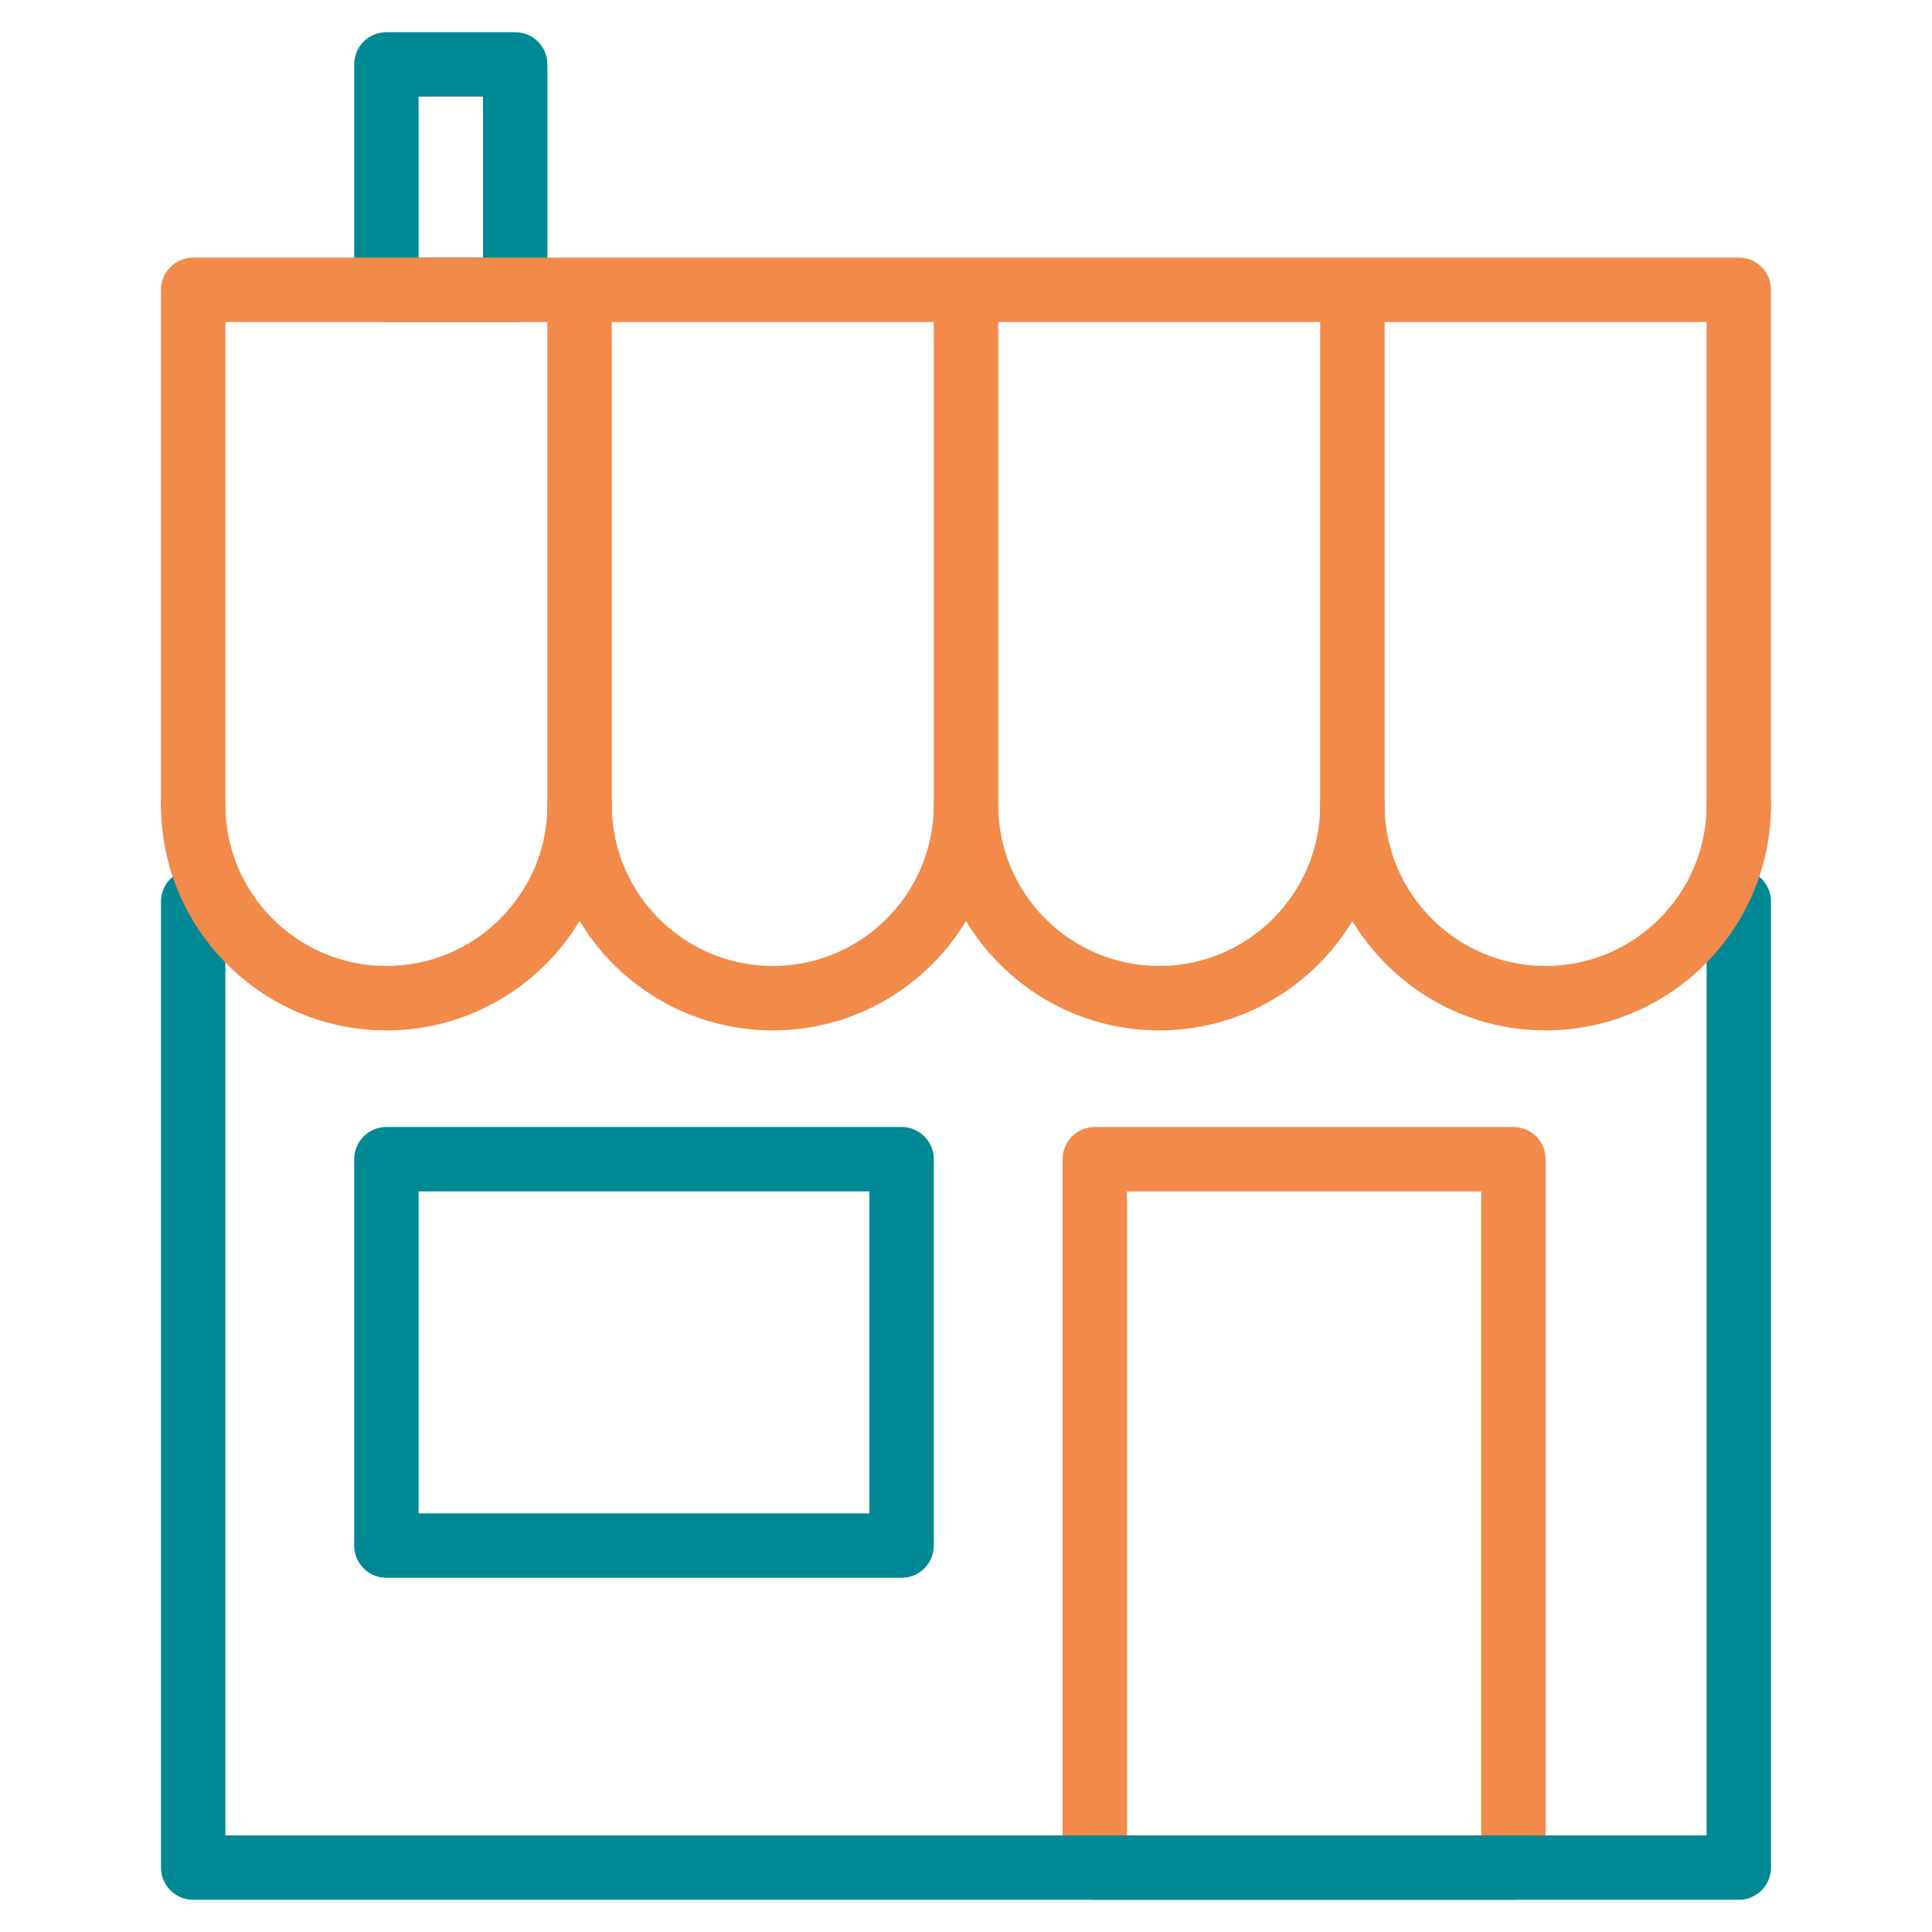
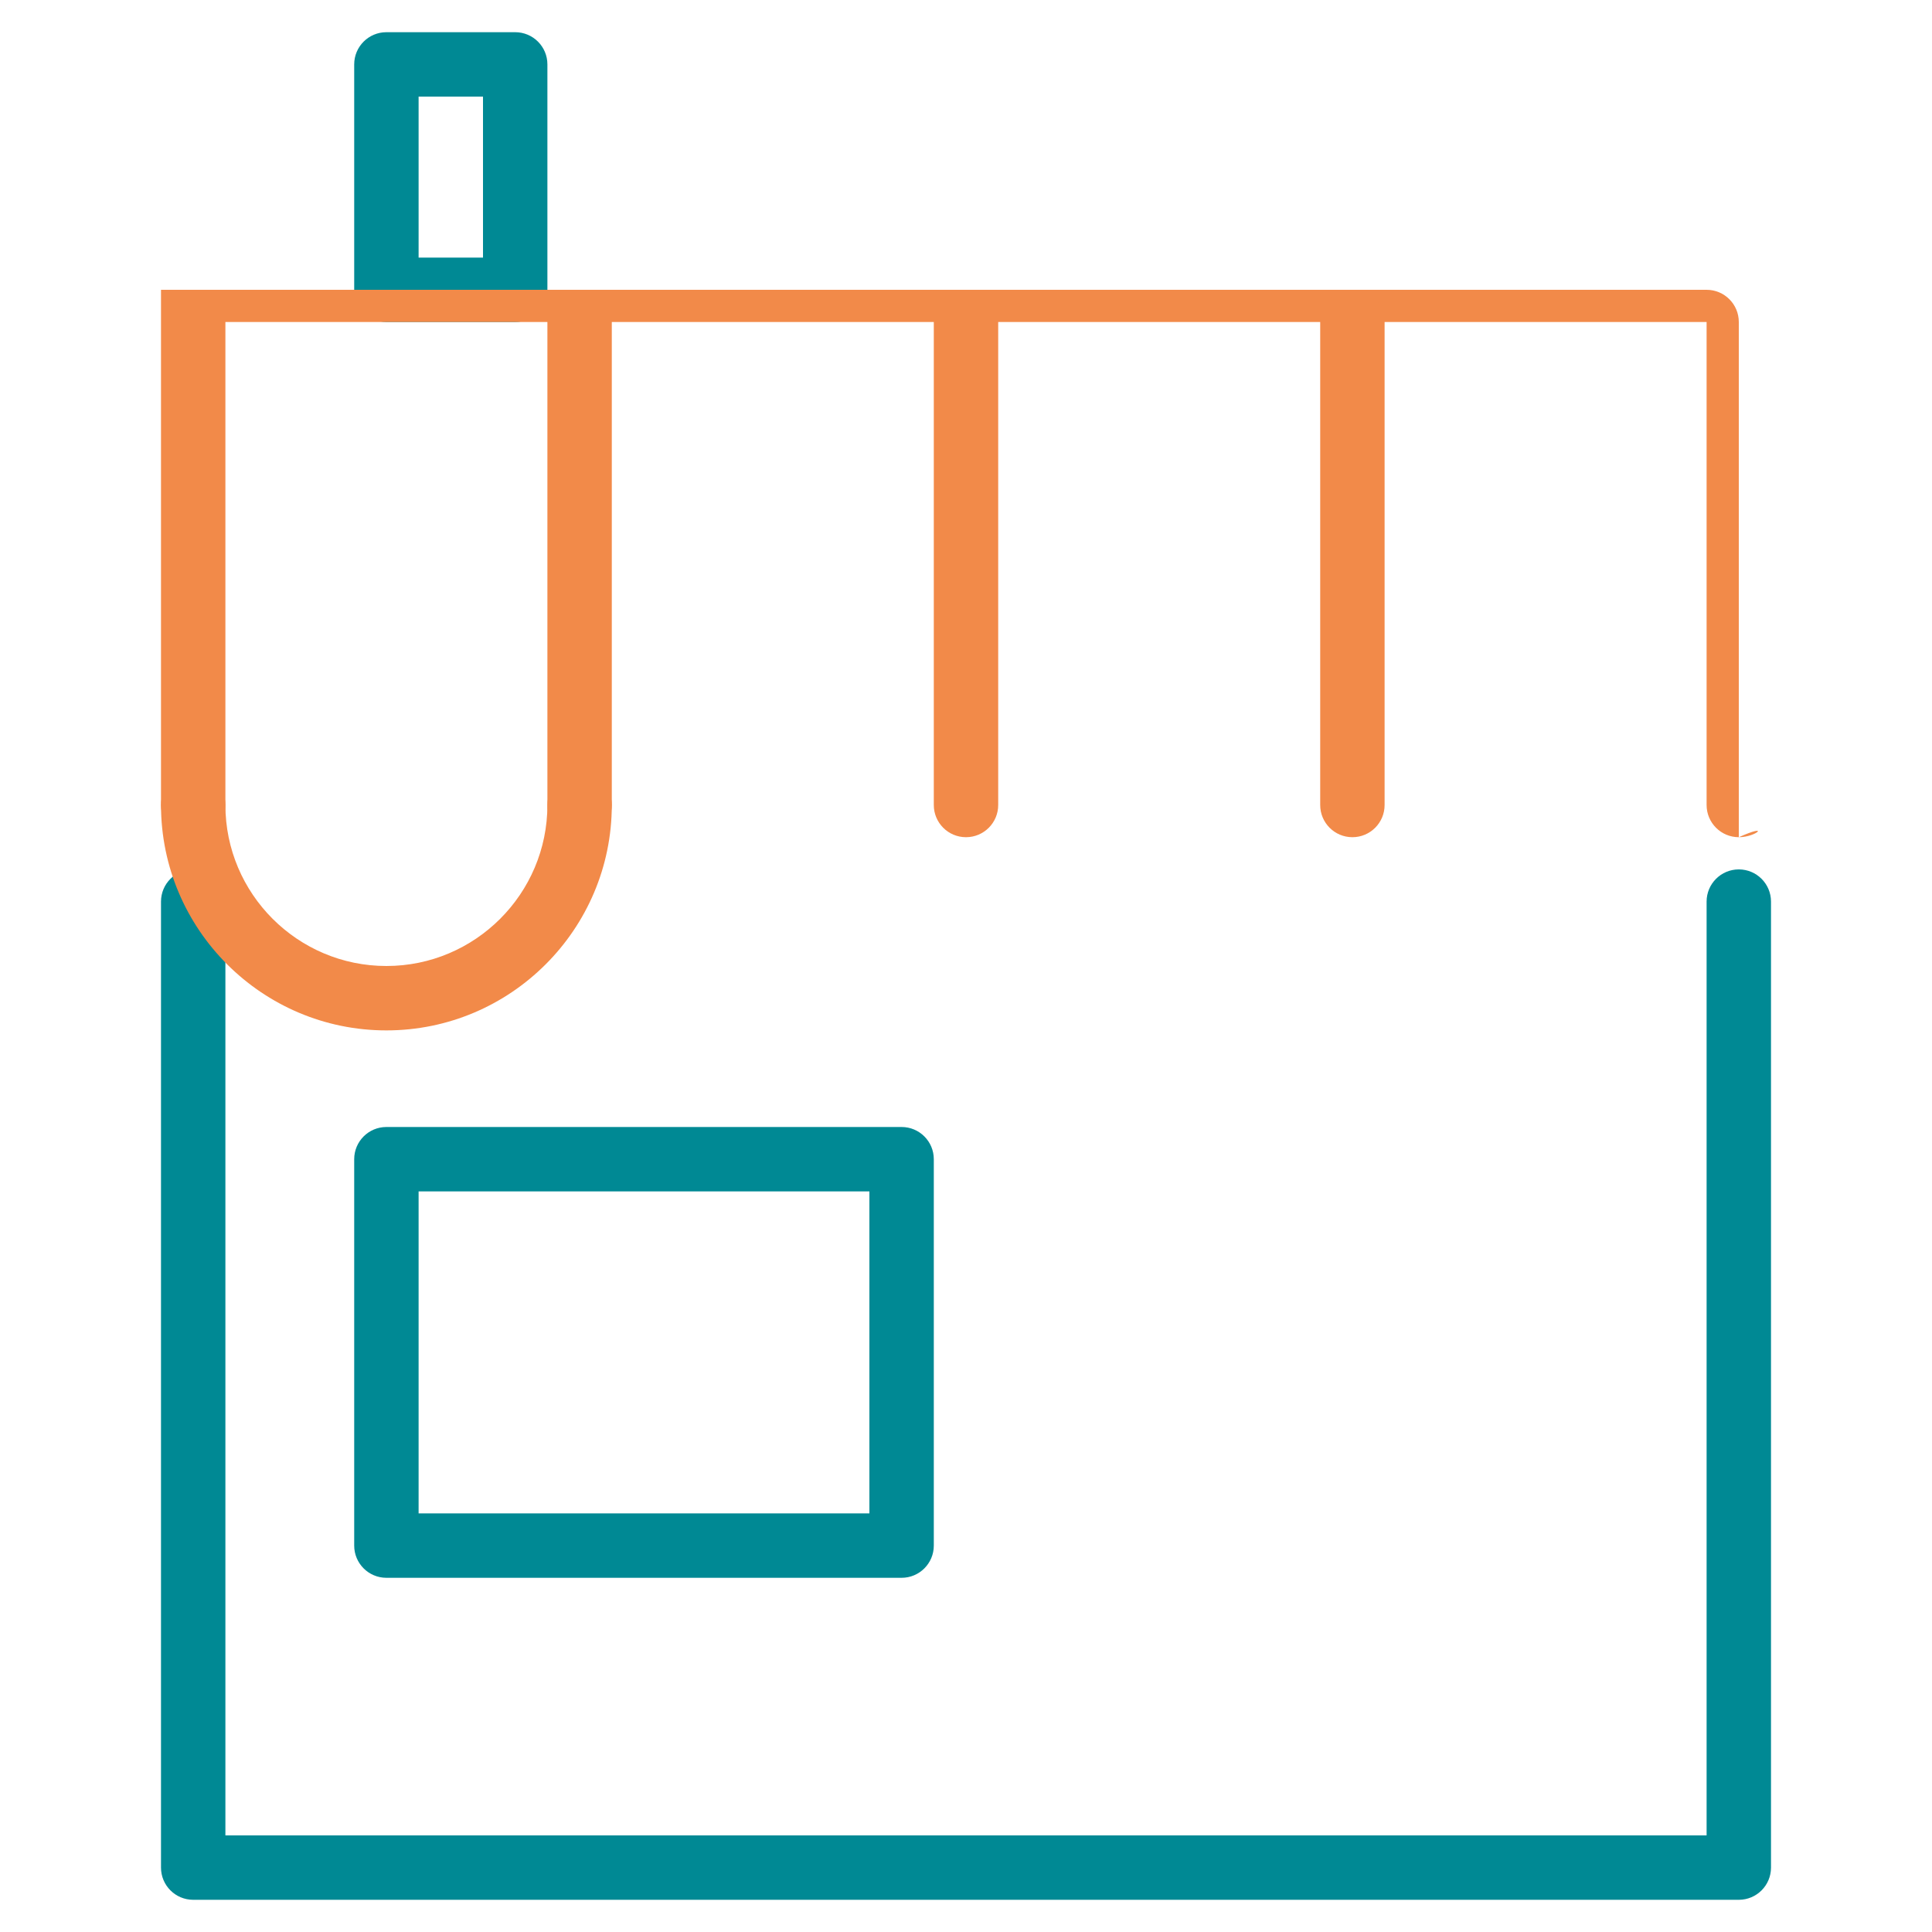
<svg xmlns="http://www.w3.org/2000/svg" version="1.1" x="0px" y="0px" width="60px" height="60px" viewBox="0 0 60 60" enable-background="new 0 0 60 60" xml:space="preserve">
  <g id="SEO_icons">
</g>
  <g id="LINK_BUILDING">
</g>
  <g id="MAGENTO">
    <g>
      <g>
-         <path fill="#F28A49" d="M47,59H34c-0.552,0-1-0.447-1-1V36c0-0.553,0.448-1,1-1h13c0.552,0,1,0.447,1,1v22     C48,58.553,47.552,59,47,59z M35,57h11V37H35V57z" />
-       </g>
+         </g>
      <g>
        <path fill="#008994" d="M54,59H6c-0.552,0-1-0.447-1-1V28c0-0.553,0.448-1,1-1s1,0.447,1,1v29h46V28c0-0.553,0.448-1,1-1     s1,0.447,1,1v30C55,58.553,54.552,59,54,59z" />
      </g>
      <g>
        <path fill="#008994" d="M16,10h-4c-0.552,0-1-0.447-1-1V2c0-0.553,0.448-1,1-1h4c0.552,0,1,0.447,1,1v7C17,9.553,16.552,10,16,10     z M13,8h2V3h-2V8z" />
      </g>
      <g>
        <g>
-           <path fill="#F28A49" d="M54,26c-0.552,0-1-0.447-1-1V10H7v15c0,0.553-0.448,1-1,1s-1-0.447-1-1V9c0-0.553,0.448-1,1-1h48      c0.552,0,1,0.447,1,1v16C55,25.553,54.552,26,54,26z" />
+           <path fill="#F28A49" d="M54,26c-0.552,0-1-0.447-1-1V10H7v15c0,0.553-0.448,1-1,1s-1-0.447-1-1V9h48      c0.552,0,1,0.447,1,1v16C55,25.553,54.552,26,54,26z" />
        </g>
        <g>
          <path fill="#F28A49" d="M12,32c-3.86,0-7-3.141-7-7c0-0.553,0.448-1,1-1s1,0.447,1,1c0,2.757,2.243,5,5,5s5-2.243,5-5      c0-0.553,0.448-1,1-1s1,0.447,1,1C19,28.859,15.86,32,12,32z" />
        </g>
        <g>
-           <path fill="#F28A49" d="M24,32c-3.86,0-7-3.141-7-7c0-0.553,0.448-1,1-1s1,0.447,1,1c0,2.757,2.243,5,5,5s5-2.243,5-5      c0-0.553,0.448-1,1-1s1,0.447,1,1C31,28.859,27.86,32,24,32z" />
-         </g>
+           </g>
        <g>
-           <path fill="#F28A49" d="M36,32c-3.86,0-7-3.141-7-7c0-0.553,0.448-1,1-1s1,0.447,1,1c0,2.757,2.243,5,5,5s5-2.243,5-5      c0-0.553,0.448-1,1-1s1,0.447,1,1C43,28.859,39.86,32,36,32z" />
-         </g>
+           </g>
        <g>
-           <path fill="#F28A49" d="M48,32c-3.86,0-7-3.141-7-7c0-0.553,0.448-1,1-1s1,0.447,1,1c0,2.757,2.243,5,5,5s5-2.243,5-5      c0-0.553,0.448-1,1-1s1,0.447,1,1C55,28.859,51.86,32,48,32z" />
-         </g>
+           </g>
        <g>
          <path fill="#F28A49" d="M18,26c-0.552,0-1-0.447-1-1V10c0-0.553,0.448-1,1-1s1,0.447,1,1v15C19,25.553,18.552,26,18,26z" />
        </g>
        <g>
          <path fill="#F28A49" d="M30,26c-0.552,0-1-0.447-1-1V10c0-0.553,0.448-1,1-1s1,0.447,1,1v15C31,25.553,30.552,26,30,26z" />
        </g>
        <g>
          <path fill="#F28A49" d="M42,26c-0.552,0-1-0.447-1-1V10c0-0.553,0.448-1,1-1s1,0.447,1,1v15C43,25.553,42.552,26,42,26z" />
        </g>
      </g>
      <g>
        <path fill="#008994" d="M28,49H12c-0.552,0-1-0.447-1-1V36c0-0.553,0.448-1,1-1h16c0.552,0,1,0.447,1,1v12     C29,48.553,28.552,49,28,49z M13,47h14V37H13V47z" />
      </g>
    </g>
  </g>
  <g id="BRANDED_WEB_REDESIGN">
</g>
  <g id="CONTENT">
</g>
  <g id="Layer_5">
</g>
  <g id="Ready_for_liftoff" display="none">
</g>
</svg>